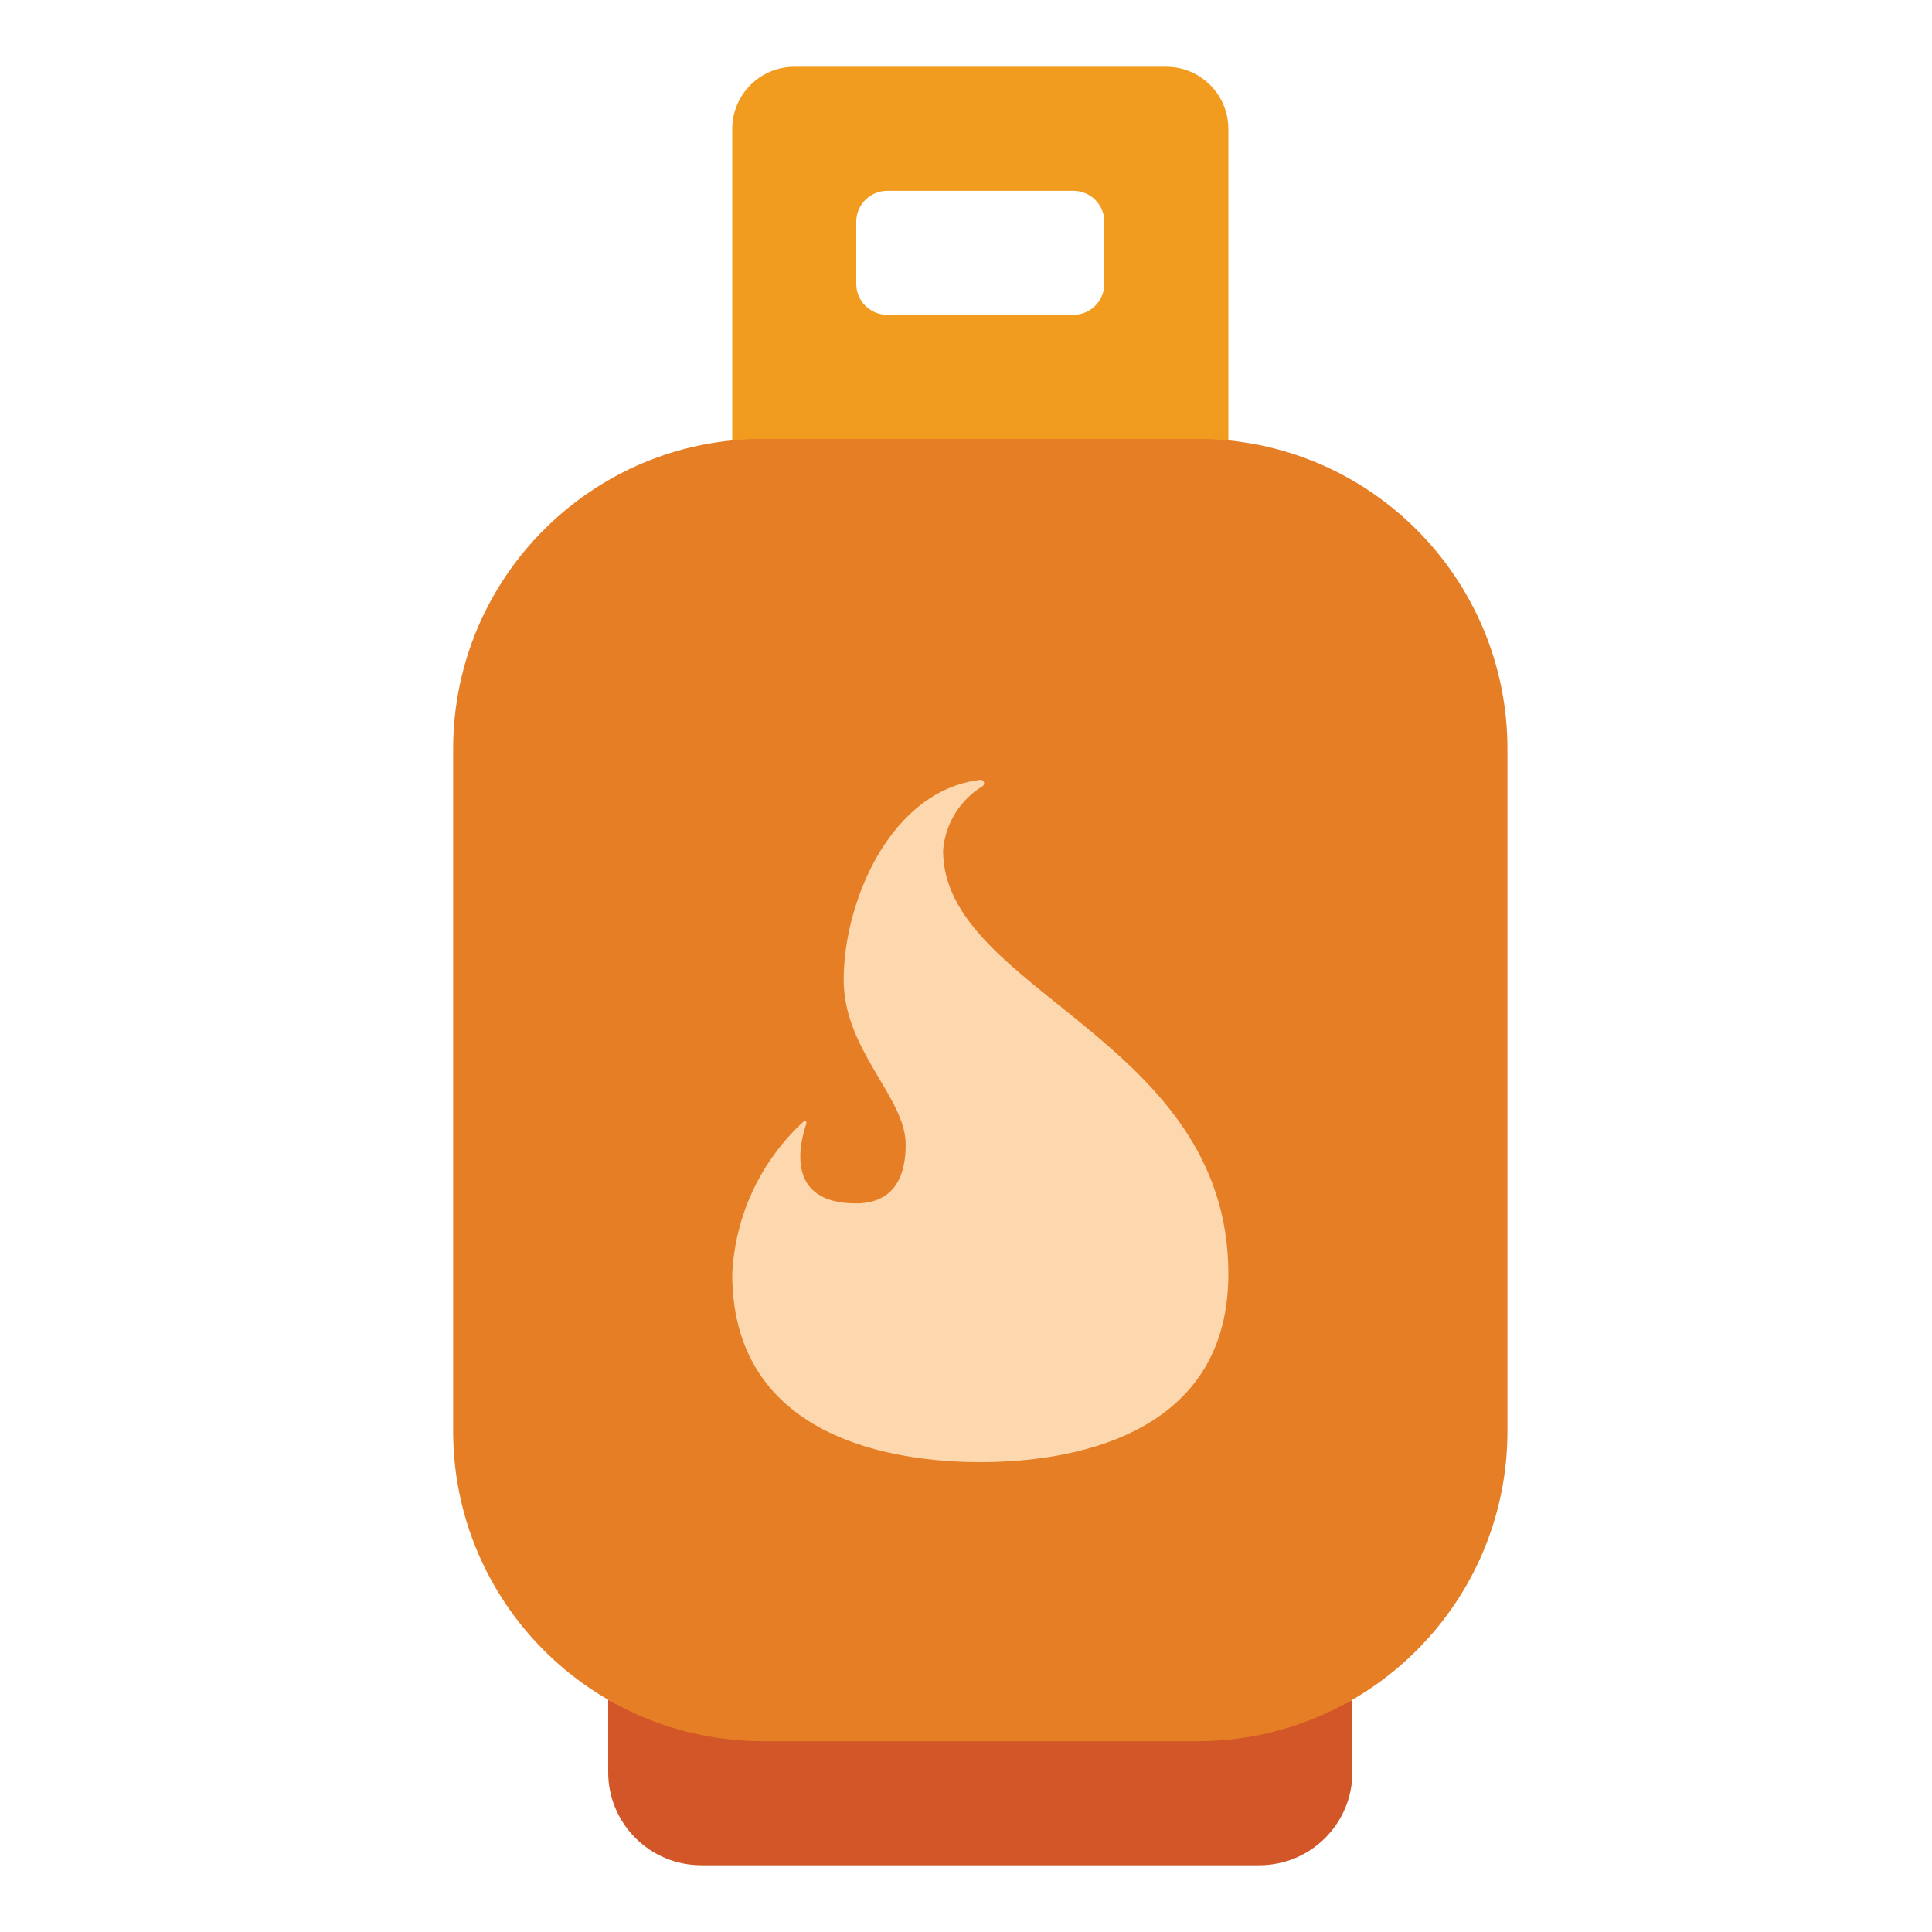
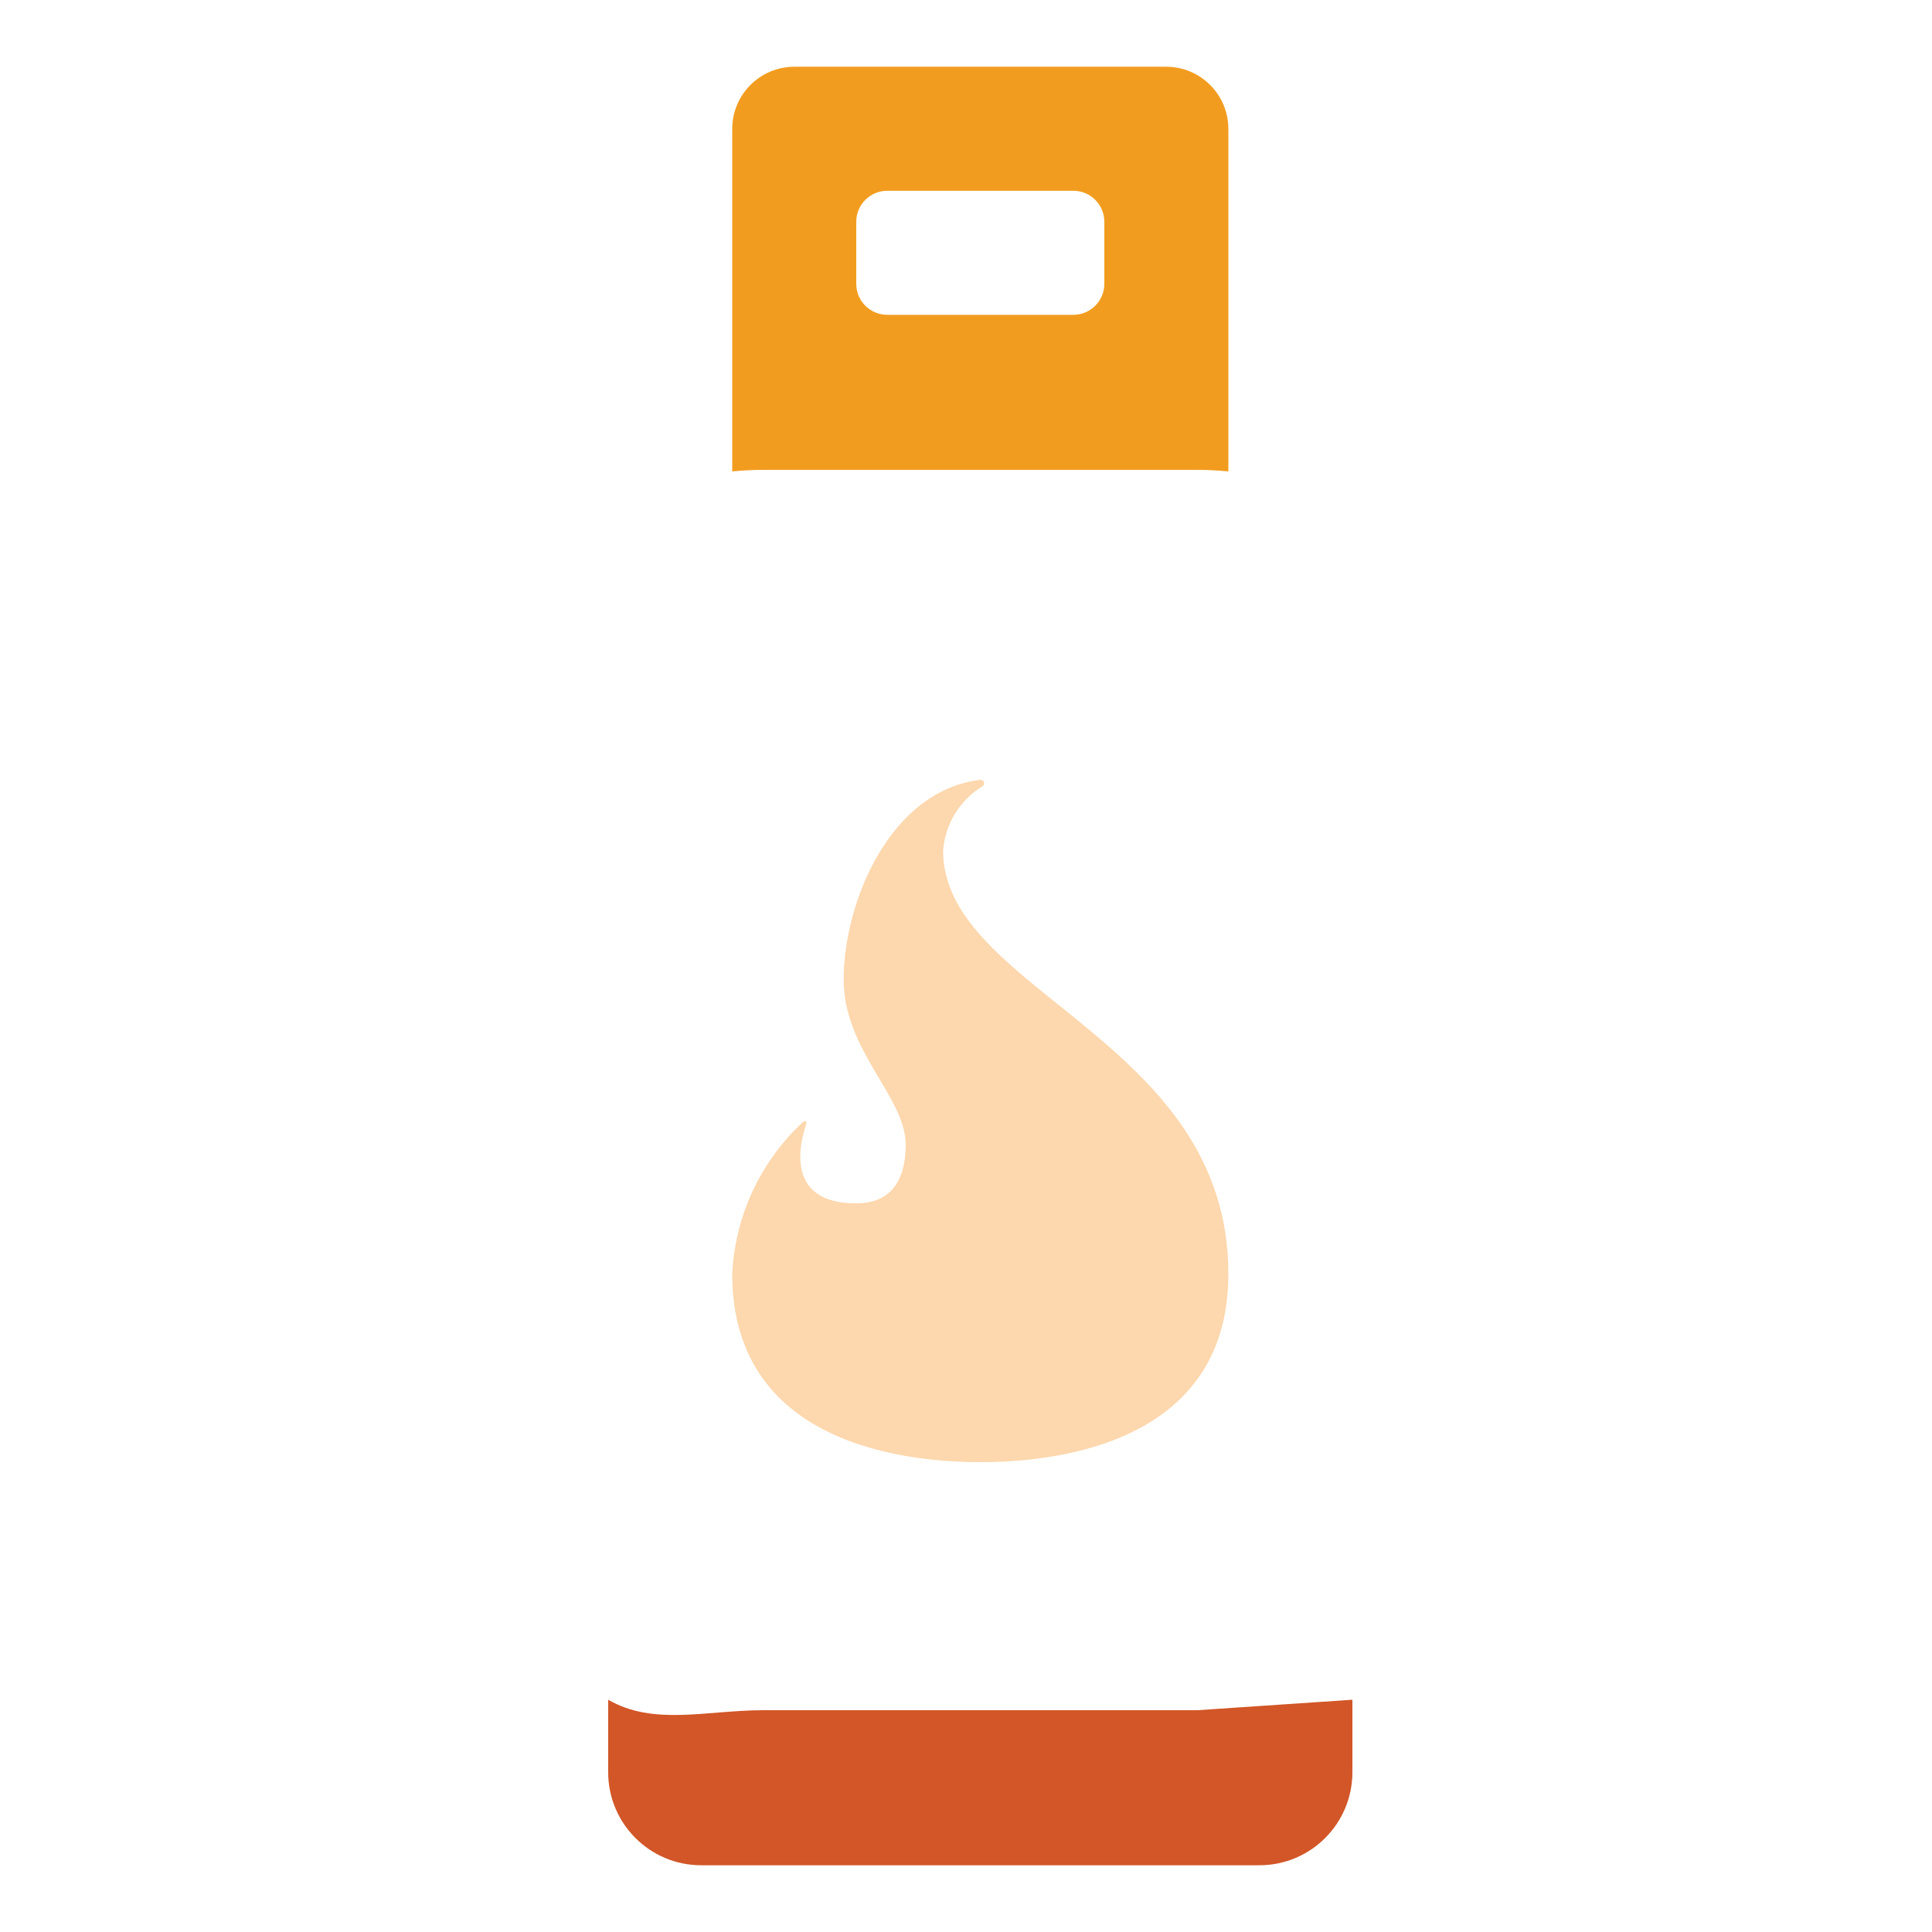
<svg xmlns="http://www.w3.org/2000/svg" version="1.1" id="Layer_1" x="0px" y="0px" width="550px" height="550px" viewBox="-19 -19 550 550" enable-background="new -19 -19 550 550" xml:space="preserve">
-   <path fill="#D25627" d="M321.863,467.863H198.277c-16.102,0-31.145,4.547-44.141-2.984v20.637c0,14.629,11.859,26.484,26.484,26.484  h158.895C354.145,512,366,500.145,366,485.516v-20.637C353.004,472.41,337.965,467.863,321.863,467.863z" />
+   <path fill="#D25627" d="M321.863,467.863H198.277c-16.102,0-31.145,4.547-44.141-2.984v20.637c0,14.629,11.859,26.484,26.484,26.484  h158.895C354.145,512,366,500.145,366,485.516v-20.637z" />
  <path fill="#F29C1F" d="M313.035,0H207.102c-9.738,0.027-17.625,7.918-17.652,17.656v97.543c2.914-0.266,5.824-0.441,8.828-0.441  h123.586c3,0,5.914,0.176,8.828,0.441V17.656C330.66,7.918,322.773,0.027,313.035,0z M295.379,61.793  c0,4.875-3.953,8.828-8.828,8.828h-52.965c-4.875,0-8.828-3.953-8.828-8.828V44.137c0-4.875,3.953-8.828,8.828-8.828h52.965  c4.875,0,8.828,3.953,8.828,8.828V61.793z" />
-   <path fill="#E57E25" d="M198.277,105.93h123.586c48.754,0,88.273,39.523,88.273,88.277v194.207c0,48.754-39.52,88.277-88.273,88.277  H198.277c-48.754,0-88.277-39.523-88.277-88.277V194.207C110,145.453,149.523,105.93,198.277,105.93z" />
  <path fill="#FDD7AD" d="M260.07,397.242c-17.656,0-70.621-3.348-70.621-53.574c0.797-16.57,8.09-32.16,20.301-43.391  c0.164-0.148,0.41-0.176,0.602-0.062s0.285,0.344,0.23,0.559c-1.891,5.527-6.32,22.801,14.125,22.801  c7.062,0,14.121-3.344,14.121-16.77c0-13.43-17.652-26.793-17.652-46.887c0-22.281,13.32-53.848,38.84-56.91  c0.449-0.07,0.887,0.172,1.066,0.59c0.176,0.418,0.047,0.902-0.316,1.176c-6.496,3.945-10.699,10.773-11.289,18.352  c0,40.184,81.215,53.574,81.215,120.543C330.691,393.895,277.723,397.242,260.07,397.242z" />
</svg>